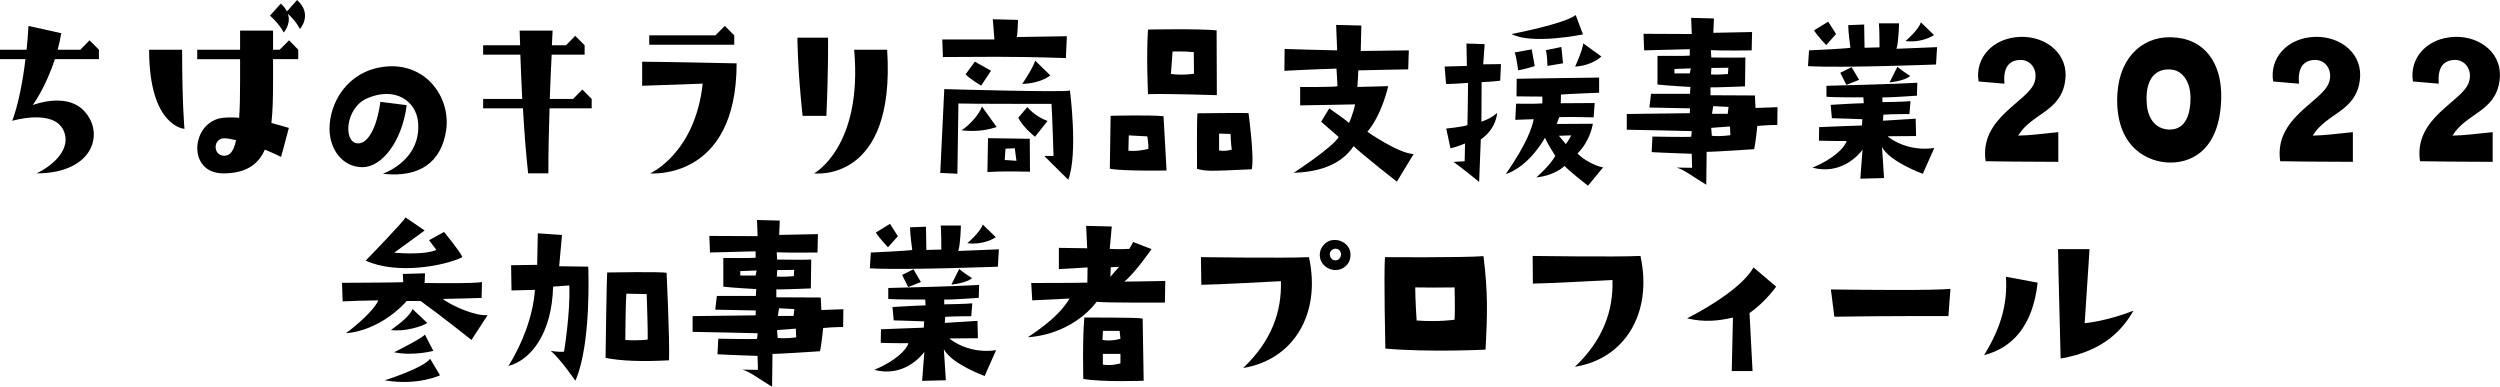
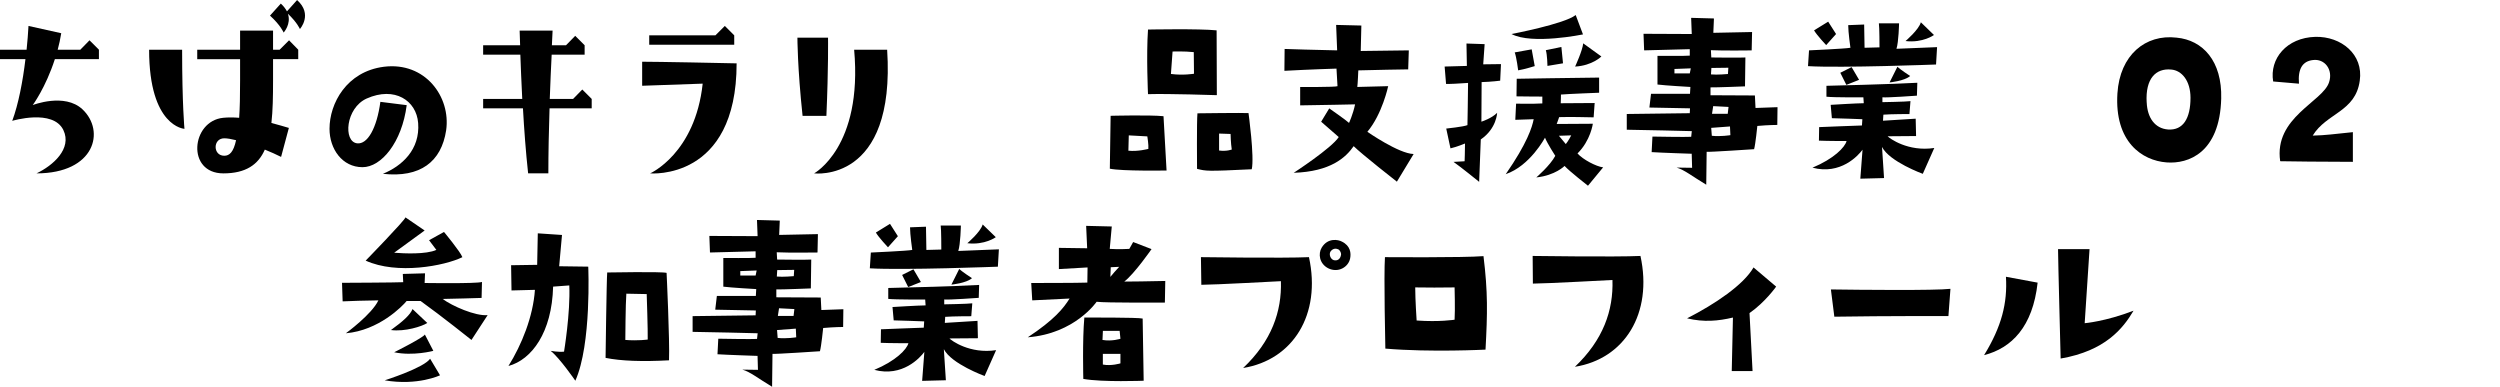
<svg xmlns="http://www.w3.org/2000/svg" id="_レイヤー_2" width="565.83" height="87.54" viewBox="0 0 565.83 87.54">
  <g id="PC_contents">
    <g>
      <path d="M5.76,13.38H0v-2.13H6.02c.21-1.87,.32-3.68,.43-5.38l7.41,1.65c-.21,1.28-.48,2.56-.8,3.73h5.12l2.08-2.13,2.13,2.13v2.13H12.42c-2.08,6.45-5.01,10.4-5.01,10.4,0,0,7.2-2.83,11.25,.96,5.23,4.9,2.83,14.5-10.4,14.5,3.73-1.76,8.1-5.6,6.08-9.81-2.35-4.85-11.57-2.08-11.57-2.08,1.39-3.73,2.4-8.96,2.99-13.97Z" />
      <path d="M41.22,11.25c0,12.32,.53,17.91,.53,17.91,0,0-8-.43-8-17.91h7.46Zm20.58,7.04c0,3.52-.05,6.72-.37,9.54,1.55,.43,2.93,.8,3.95,1.12l-1.76,6.56c-1.07-.53-2.35-1.12-3.68-1.65-1.49,3.41-4.32,5.38-9.38,5.38-8.42,0-7.3-11.84-.05-12.58,1.07-.11,2.35-.11,3.62,0,.16-2.24,.21-5.01,.21-8.37v-4.9h-9.7v-2.13h9.7V6.93h7.46v4.32h1.49l2.13-2.13,2.08,2.13v2.13h-5.7v4.9Zm-8.37,13.44c-1.07-.27-2.03-.43-2.67-.43-2.61,0-2.61,3.95,0,3.95,1.17,0,2.08-.8,2.67-3.52Zm14.45-25.16s-.59-1.44-2.72-3.47c.8,2.35-.96,4.27-.96,4.27,0,0-.64-1.6-3.09-3.84l2.45-2.72c.64,.59,1.07,1.17,1.39,1.76l2.29-2.56c3.63,3.25,.64,6.56,.64,6.56Z" />
      <path d="M94.64,27.84c-.38-5.07-5.31-8.36-11.65-5.54-4.79,2.16-5.35,9.77-2.16,10.14,2.35,.28,4.46-3.43,5.26-9.39l5.96,.75c-1.08,8.41-5.73,14.04-10,14.04-4.6,0-7.47-4.13-7.47-8.69,0-5.73,3.85-12.96,12.31-14.04,9.35-1.17,15.17,6.81,14.09,14.37-1.08,7.14-5.87,10.8-14.32,9.86,4.27-1.74,8.45-5.45,7.98-11.51Z" />
      <path d="M109.35,22.39h8.85c-.21-3.89-.32-7.36-.43-10.02h-8.42v-2.13h8.37l-.11-3.31h7.46l-.16,3.31h3.2l2.08-2.13,2.13,2.13v2.13h-7.46c-.16,2.67-.27,6.18-.43,10.02h5.28l2.08-2.13,2.13,2.13v2.13h-9.54c-.16,4.85-.27,10.13-.27,14.71h-4.58c-.53-4.85-.91-10.02-1.17-14.71h-9.01v-2.13Z" />
      <path d="M145.34,13.97s4.37,0,21.38,.37c0,26.66-19.57,24.9-19.57,24.9,0,0,10.18-4.48,11.89-20.31l-13.7,.48v-5.44Zm20.85-3.84h-19.25v-2.13h14.98l2.13-2.13,2.13,2.13v2.13Z" />
      <path d="M187.03,26.23h-5.38c-1.17-10.93-1.17-17.7-1.17-17.7h6.93s.11,6.77-.37,17.7Zm13.76-14.98c1.97,30.34-16.53,27.99-16.53,27.99,0,0,11.04-5.97,9.06-27.99h7.46Z" />
-       <path d="M242.16,20.49s1.87,14.21-.37,20.2c0,0-5.03-4.94-5.44-5.39h2.1s-.27-8.91-.46-11.79c-2.56,0-19.47,0-21.07-.09l-.23,15.9-3.88-.18,.91-18.97s27.28,.78,28.43,.32Zm-28.88-11.56h11.79l-.37-4.57,5.71,.14s-.09,3.29-.27,3.88l11.33-.18-.23,4.94c-14.26-.46-18.65-.23-27.83-.23l-.14-3.98Zm8.96,15.17l3.34,4.66c-1.55,.46-4.02,1.19-7.95,.73,1.51-.96,3.98-3.43,4.62-5.39Zm-3.7-7.27l2.1-2.88s2.88,1.6,3.66,2.06l-2.24,3.38s-2.56-1.55-3.52-2.56Zm5.07,14.44l9.46,.14,.05,7.45s-6.44-.18-9.64,.09l.14-7.68Zm3.79,4.94c1.14,.09,2.65,.18,2.65,.18l-.37-2.83-2.1,.09-.18,2.56Zm6.85-5.26s-2.6-2.01-3.79-4.3l2.06-2.42s1.65,2.1,4.57,3.15l-2.83,3.56Zm-2.88-11.97s2.47-3.61,2.92-5.26l3.43,3.34s-2.1,1.83-6.35,1.92Z" />
      <path d="M263.34,26.3l.69,12.29s-10.05,.18-12.84-.41l.18-11.97s8.82-.23,11.97,.09Zm-3.66,4.57l-4.2-.23-.09,3.47c2.15,.23,4.52-.41,4.52-.41,.09-.87-.23-2.83-.23-2.83Zm.14-24.18s11.61-.23,15.54,.18l.05,14.67s-11.01-.37-15.58-.23c0,0-.41-8.73,0-14.62Zm5.21,10.05c2.74,.37,5.21-.05,5.21-.05l-.05-4.89c-2.06-.23-4.8-.14-4.8-.14l-.37,5.07Zm17.55,8.87s1.37,9.96,.73,12.7c-10.28,.5-10.28,.41-12.38-.09,0,0-.09-10.79,.09-12.57,0,0,10.47-.14,11.56-.05Zm-3.79,8.23c-.23-1.42-.27-3.52-.27-3.52l-2.6-.09v3.84c1.74,.23,2.88-.23,2.88-.23Z" />
      <path d="M290.76,11.08s8.09,.27,11.88,.32l-.23-5.76,5.71,.14-.14,5.76,10.88-.14-.14,4.3s-9,.14-11.29,.23c0,0-.14,3.29-.23,3.75l6.99-.18s-1.33,6.31-4.71,10.33c0,0,7.08,4.94,10.47,5.03l-3.79,6.26s-8-6.26-9.78-8.04c-1.78,2.56-5.21,5.76-13.57,6.03,0,0,8.59-5.58,10.19-8.09l-3.98-3.47,1.83-3.02s3.93,2.74,4.48,3.29c0,0,.91-1.96,1.37-4.2,0,0-8.23,.18-12.43,.23v-4.16s8,.05,8.45-.18l-.23-3.98s-6.03,.18-11.79,.5l.05-4.94Z" />
      <path d="M326.97,15.06l5.03-.14-.09-5.07,4.11,.14-.32,4.57,4.02-.05-.18,3.75s-2.06,.27-4.2,.32l-.05,8.96s2.33-.73,3.56-2.01c0,0-.09,3.56-3.7,6.03l-.37,9.6s-4.11-3.34-5.8-4.52l2.51-.14s.09-2.47,.09-4.02c0,0-1.87,.78-3.29,1.1l-.96-4.48s3.93-.41,4.8-.78c0,0,.14-7.49,.14-9.55-1.65,.14-4.66,.27-4.98,.23l-.32-3.93Zm13.8,24.4c4.89-7.04,6.03-10.74,6.35-12.48l-4.16,.14,.18-3.66s3.66,.09,5.94-.05v-1.55s-3.56,0-5.85-.05l.05-3.98s13.62-.23,18.65-.27v3.43s-7.08,.27-8.64,.41c0,0,0,1.6-.05,1.97l7.68-.05-.23,3.24c-6.12-.14-6.72-.05-7.81-.05,0,0-.23,.73-.55,1.55,2.7,0,7.63-.05,8.18-.05,0,0-.5,3.79-3.47,6.72,1.19,1.37,4.25,2.97,5.8,3.15l-3.43,4.16s-4.11-3.2-5.3-4.48c0,0-2.1,2.15-6.4,2.6,0,0,3.15-2.7,4.3-4.89,0,0-1.78-2.74-2.33-4.11,0,0-3.38,6.4-8.91,8.27Zm1.33-31.76s12.02-2.28,14.53-4.3l1.65,4.39s-11.56,2.38-16.18-.09Zm.73,4.16l3.84-.69,.69,3.79s-2.33,.73-3.75,.96c0,0-.37-2.97-.78-4.07Zm7.04-.5l3.52-.73,.37,3.7-3.52,.59s-.05-2.56-.37-3.56Zm2.97,19.38l1.55,1.87c.55-.64,1.23-1.97,1.23-1.97l-2.79,.09Zm3.66-15.67s1.69-3.66,1.83-5.26l4.11,2.97s-2.01,2.06-5.94,2.29Z" />
      <path d="M382.91,34.8s-6.99-.23-9.09-.37l.18-3.52s7.81,.14,8.77,.05l.14-1.28s-12.52-.32-14.72-.32v-3.56s11.7-.14,14.26-.18l.05-1.1s-8.55-.18-9.19-.18l.37-3.11h8.82l.09-1.55s-5.71-.32-7.45-.55v-6.49s6.67,.05,7.31-.05v-1.46s-9.78,.27-10.33,.27l-.14-3.75,10.92,.05-.14-3.66,5.16,.14-.14,3.25,8.77-.18-.09,4.16s-6.58,.09-9.23-.05l.09,1.65s6.9,.09,7.72,0l-.09,6.54s-6.67,.27-7.81,.23v1.78l10.05,.05,.14,2.83,4.98-.18-.05,4.02s-2.01,0-4.52,.23c0,0-.41,4.11-.73,5.26,0,0-10.19,.69-10.74,.59l-.09,7.45c-3.2-1.92-4.89-3.34-6.72-3.88l3.52,.05-.09-3.15Zm-.23-19.33l-3.7,.14v1.01h3.47l.23-1.14Zm4.57,1.37c1.37,.14,3.84-.09,3.84-.09l.09-1.42-3.84,.05-.09,1.46Zm.05,12.11l.14,1.78c1.92,.23,4.2-.14,4.2-.14l-.09-1.97-4.25,.32Zm.18-3.2h3.56l.18-1.55-3.47-.18-.27,1.74Z" />
      <path d="M409.21,14.96l.23-3.56s8.27-.37,9.37-.59c0,0-.5-3.52-.5-5.12l3.61-.14,.09,5.26,3.38-.09s0-4.62-.14-5.44h4.57s-.09,4.25-.59,5.76l9.19-.37-.23,3.93s-21.39,.82-28.97,.37Zm11.84,25.5l.5-6.58c-.96,1.33-4.98,5.76-11.33,4.07,4.84-2.01,7.36-4.62,7.72-6.03,0,0-4.39,0-6.26-.09l.05-3.06s9.09-.37,9.69-.37l.09-1.42s-5.94-.23-6.9-.23l-.27-3.02s5.99-.37,7.49-.37l-.09-1.33s-6.63,.05-8.36-.14v-2.47s15.45-.37,20.57-.69l-.09,2.92s-6.85,.5-7.81,.37v1.1s5.39-.09,6.35-.23l-.23,2.92s-4.11,0-5.9,.14l-.09,1.37s5.12-.32,7.4-.46l.09,3.93s-4.16,.05-6.44,.05c.41,.46,4.62,3.56,10.56,2.65l-2.6,5.85s-7.54-2.74-9.23-6.08l.46,7.04-5.35,.14Zm-7.27-35.55l1.78,2.79-2.24,2.51s-2.15-2.29-2.74-3.34l3.2-1.97Zm2.74,11.56l2.56-1.28,1.69,2.88-2.88,1.14s-1.01-2.06-1.37-2.74Zm11.15,2.19l1.78-3.56c.55,.59,2.88,2.1,2.88,2.1-1.28,1.14-4.66,1.46-4.66,1.46Zm3.61-9.37s3.02-2.56,3.47-4.25l2.97,2.88s-2.47,1.83-6.44,1.37Z" />
-       <path d="M447.82,18.44c-.87-5.16,3.06-9.92,9.55-10.1,5.85-.14,10.92,3.98,10.05,9.92-.96,7.08-7.54,7.31-10.65,12.43,2.88-.05,4.98-.37,9.09-.78v6.72c-11.93-.05-9-.05-16.45-.14-1.46-9.92,9.64-13.44,11.06-17.87,.96-2.88-1.01-5.39-3.66-5.03-2.33,.27-3.43,1.96-3.15,5.35l-5.85-.5Z" />
      <path d="M479.24,21.13c.55-8.68,6.35-13.44,13.39-12.61,5.94,.55,10.33,5.3,10.1,13.8-.32,12.29-7.45,14.81-12.34,14.44-5.58-.41-11.84-4.66-11.15-15.63Zm6.63,2.06c.14,3.43,1.83,5.9,4.84,6.12,3.43,.23,5.07-2.56,5.07-7.17,0-3.84-1.96-6.22-4.39-6.4-3.43-.32-5.85,2.01-5.53,7.45Z" />
      <path d="M514.49,18.44c-.87-5.16,3.06-9.92,9.55-10.1,5.85-.14,10.92,3.98,10.05,9.92-.96,7.08-7.54,7.31-10.65,12.43,2.88-.05,4.98-.37,9.09-.78v6.72c-11.93-.05-9-.05-16.45-.14-1.46-9.92,9.64-13.44,11.06-17.87,.96-2.88-1.01-5.39-3.66-5.03-2.33,.27-3.43,1.96-3.15,5.35l-5.85-.5Z" />
-       <path d="M546.13,18.44c-.87-5.16,3.06-9.92,9.55-10.1,5.85-.14,10.92,3.98,10.05,9.92-.96,7.08-7.54,7.31-10.65,12.43,2.88-.05,4.98-.37,9.09-.78v6.72c-11.93-.05-9-.05-16.45-.14-1.46-9.92,9.64-13.44,11.06-17.87,.96-2.88-1.01-5.39-3.66-5.03-2.33,.27-3.43,1.96-3.15,5.35l-5.85-.5Z" />
      <path d="M110.37,71.32l-3.66,5.62s-6.81-5.44-11.52-8.82h-3.15c-.96,1.19-6.31,6.67-13.76,7.31,0,0,5.9-4.3,7.36-7.45-4.48,.09-4.84,.09-8.09,.23l-.14-4.2s12.43-.05,13.85-.14l-.09-1.87,5.03-.14-.09,2.19s11.65,.18,12.98-.23l-.09,3.61s-7.5,.23-8.82,.23c2.15,1.6,7.45,3.93,10.19,3.66Zm-27.6-12.34s8.82-9.05,9-9.78l4.34,2.97-6.9,5.03c2.19,.18,7.27,.41,9.55-.64l-1.65-2.19,3.38-1.87s3.75,4.52,4.16,5.71c-4.02,1.97-14.76,4.02-21.89,.78Zm14.58,22.21l2.24,3.75s-5.03,2.42-12.52,1.14c0,0,8.82-2.79,10.28-4.89Zm-3.98-11.24l3.34,3.15c-1.19,.78-5.07,2.01-8.23,1.6,2.74-1.97,4.39-3.47,4.89-4.75Zm2.79,5.76l1.92,3.7s-4.57,1.23-8.87,.32c0,0,6.67-3.34,6.95-4.02Z" />
      <path d="M115.08,82.83c2.97-4.75,5.58-11.15,5.99-17.23,0,0-3.34,.09-5.3,.14l-.09-5.71,5.9-.09,.14-7.13,5.48,.37s-.55,6.17-.64,7.08l6.58,.09s.78,17.55-2.92,25.82c0,0-3.52-5.12-5.58-6.76,0,0,1.74,.32,3.02,.18,0,0,1.46-8.73,1.19-14.99l-3.66,.27c-.27,10.37-4.84,16.54-10.1,17.96Zm36.33-1.28q-9.14,.5-14.35-.55s.23-17.96,.37-19.33c0,0,12.38-.23,13.44,.09,0,0,.73,15.31,.55,19.79Zm-5.03-14.99l-4.62-.09c-.18,2.15-.23,10.47-.23,10.47,2.92,.23,5.07-.09,5.07-.09,.05-1.87-.23-10.28-.23-10.28Z" />
      <path d="M171.48,80.55s-6.99-.23-9.09-.37l.18-3.52s7.81,.14,8.77,.05l.14-1.28s-12.52-.32-14.72-.32v-3.56s11.7-.14,14.26-.18l.05-1.1s-8.55-.18-9.19-.18l.37-3.11h8.82l.09-1.55s-5.71-.32-7.45-.55v-6.49s6.67,.05,7.31-.05v-1.46s-9.78,.27-10.33,.27l-.14-3.75,10.92,.05-.14-3.66,5.16,.14-.14,3.24,8.77-.18-.09,4.16s-6.58,.09-9.23-.05l.09,1.65s6.9,.09,7.72,0l-.09,6.53s-6.67,.27-7.81,.23v1.78l10.05,.05,.14,2.83,4.98-.18-.05,4.02s-2.01,0-4.52,.23c0,0-.41,4.11-.73,5.26,0,0-10.19,.69-10.74,.59l-.09,7.45c-3.2-1.92-4.89-3.34-6.72-3.88l3.52,.05-.09-3.15Zm-.23-19.33l-3.7,.14v1.01h3.47l.23-1.14Zm4.57,1.37c1.37,.14,3.84-.09,3.84-.09l.09-1.42-3.84,.05-.09,1.46Zm.05,12.11l.14,1.78c1.92,.23,4.2-.14,4.2-.14l-.09-1.96-4.25,.32Zm.18-3.2h3.56l.18-1.55-3.47-.18-.27,1.74Z" />
      <path d="M196.87,60.72l.23-3.56s8.27-.37,9.37-.59c0,0-.5-3.52-.5-5.12l3.61-.14,.09,5.26,3.38-.09s0-4.62-.14-5.44h4.57s-.09,4.25-.59,5.76l9.19-.37-.23,3.93s-21.39,.82-28.97,.37Zm11.84,25.5l.5-6.58c-.96,1.33-4.98,5.76-11.33,4.07,4.84-2.01,7.36-4.62,7.72-6.03,0,0-4.39,0-6.26-.09l.05-3.06s9.09-.37,9.69-.37l.09-1.42s-5.94-.23-6.9-.23l-.27-3.02s5.99-.37,7.49-.37l-.09-1.33s-6.63,.05-8.36-.14v-2.47s15.45-.37,20.57-.69l-.09,2.92s-6.85,.5-7.81,.37v1.1s5.39-.09,6.35-.23l-.23,2.92s-4.11,0-5.9,.14l-.09,1.37s5.12-.32,7.4-.46l.09,3.93s-4.16,.05-6.44,.05c.41,.46,4.62,3.56,10.56,2.65l-2.6,5.85s-7.54-2.74-9.23-6.08l.46,7.04-5.35,.14Zm-7.27-35.55l1.78,2.79-2.24,2.51s-2.15-2.28-2.74-3.34l3.2-1.97Zm2.74,11.56l2.56-1.28,1.69,2.88-2.88,1.14s-1.01-2.06-1.37-2.74Zm11.15,2.19l1.78-3.56c.55,.59,2.88,2.1,2.88,2.1-1.28,1.14-4.66,1.46-4.66,1.46Zm3.61-9.37s3.02-2.56,3.47-4.25l2.97,2.88s-2.47,1.83-6.44,1.37Z" />
      <path d="M254.46,63.73s6.86-.05,9.28-.14l-.09,4.89s-13.44,.09-15.45-.18c0,0-4.89,7.22-15.58,8.04,6.03-3.98,8.09-6.58,9.46-8.77l-8.45,.41-.23-3.93s11.01,0,12.7-.09l.05-3.43s-4.39,.23-6.49,.37v-4.8l6.4,.09-.23-5.07,5.8,.14-.46,5.07s2.19,.14,4.43,0l.87-1.55,4.16,1.6s-3.75,5.44-6.17,7.36Zm4.16,8.36l.23,14.08s-9.23,.37-13.66-.41c0,0-.23-8.77,.23-13.89,0,0,12.25-.05,13.21,.23Zm-5.03,4.57l-.18-1.78h-3.79l-.09,2.06c2.15,.37,4.07-.27,4.07-.27Zm0,3.43h-3.98v2.42c1.92,.37,3.98-.27,3.98-.27v-2.15Zm-.27-19.7l-1.92,.09-.09,2.19q.82-1.01,2.01-2.29Z" />
      <path d="M271.9,64.46l-.09-6.26s18.78,.27,24.45,0c2.83,12.98-3.61,23.26-14.9,25.09,6.44-6.08,8.77-12.8,8.55-19.65,0,0-15.22,.82-18.01,.82Zm33.68-5.99c-.37,1.97-2.7,3.38-4.98,2.24-2.01-1.05-2.29-3.29-1.46-4.66,1.37-2.29,3.75-1.83,4.57-1.37,1.97,.96,2.1,2.65,1.87,3.79Zm-2.74-2.06c-.5-.23-1.19-.18-1.69,.5-.41,.64-.05,1.69,.69,1.96,.82,.23,1.55-.18,1.69-1.28,0-.23-.09-.87-.69-1.19Z" />
      <path d="M335.76,57.97c1.01,8.18,.91,12.93,.46,21.16,0,0-12.43,.64-22.67-.23,0,0-.37-16.73-.09-20.7,0,0,17.78,.14,22.3-.23Zm-6.54,7.08c-3.93,.05-5.3,.05-8.91,0,0,2.79,.32,7.49,.32,7.49,5.12,.37,8.59-.18,8.59-.18,.14-2.15,0-7.31,0-7.31Z" />
      <path d="M356.45,83.02c6.4-6.08,8.73-12.75,8.5-19.65,0,0-15.22,.82-18.01,.82l-.05-6.26s18.74,.27,24.4,0c2.83,13.02-3.61,23.31-14.85,25.09Z" />
      <path d="M381.84,72.05c6.35-3.24,12.8-7.59,15.04-11.52l5.12,4.34s-2.47,3.52-6.03,5.99l.69,13.12h-4.71l.27-12.11c-3.29,.78-6.58,1.1-10.37,.18Z" />
      <path d="M414.4,65.51c6.26,.09,23.63,.27,27.05-.14l-.46,6.17s-14.03-.05-25.82,.14l-.78-6.17Z" />
      <path d="M449.07,80.37c3.98-6.49,5.3-11.79,4.94-17.73l7.17,1.33c-1.1,10.01-5.9,14.81-12.11,16.41Zm22.76-7.22s4.66-.37,11.06-2.83c-2.38,4.02-6.4,9.09-16.5,10.83,0,0-.59-22.71-.59-24.77h7.13l-1.1,16.77Z" />
    </g>
  </g>
</svg>